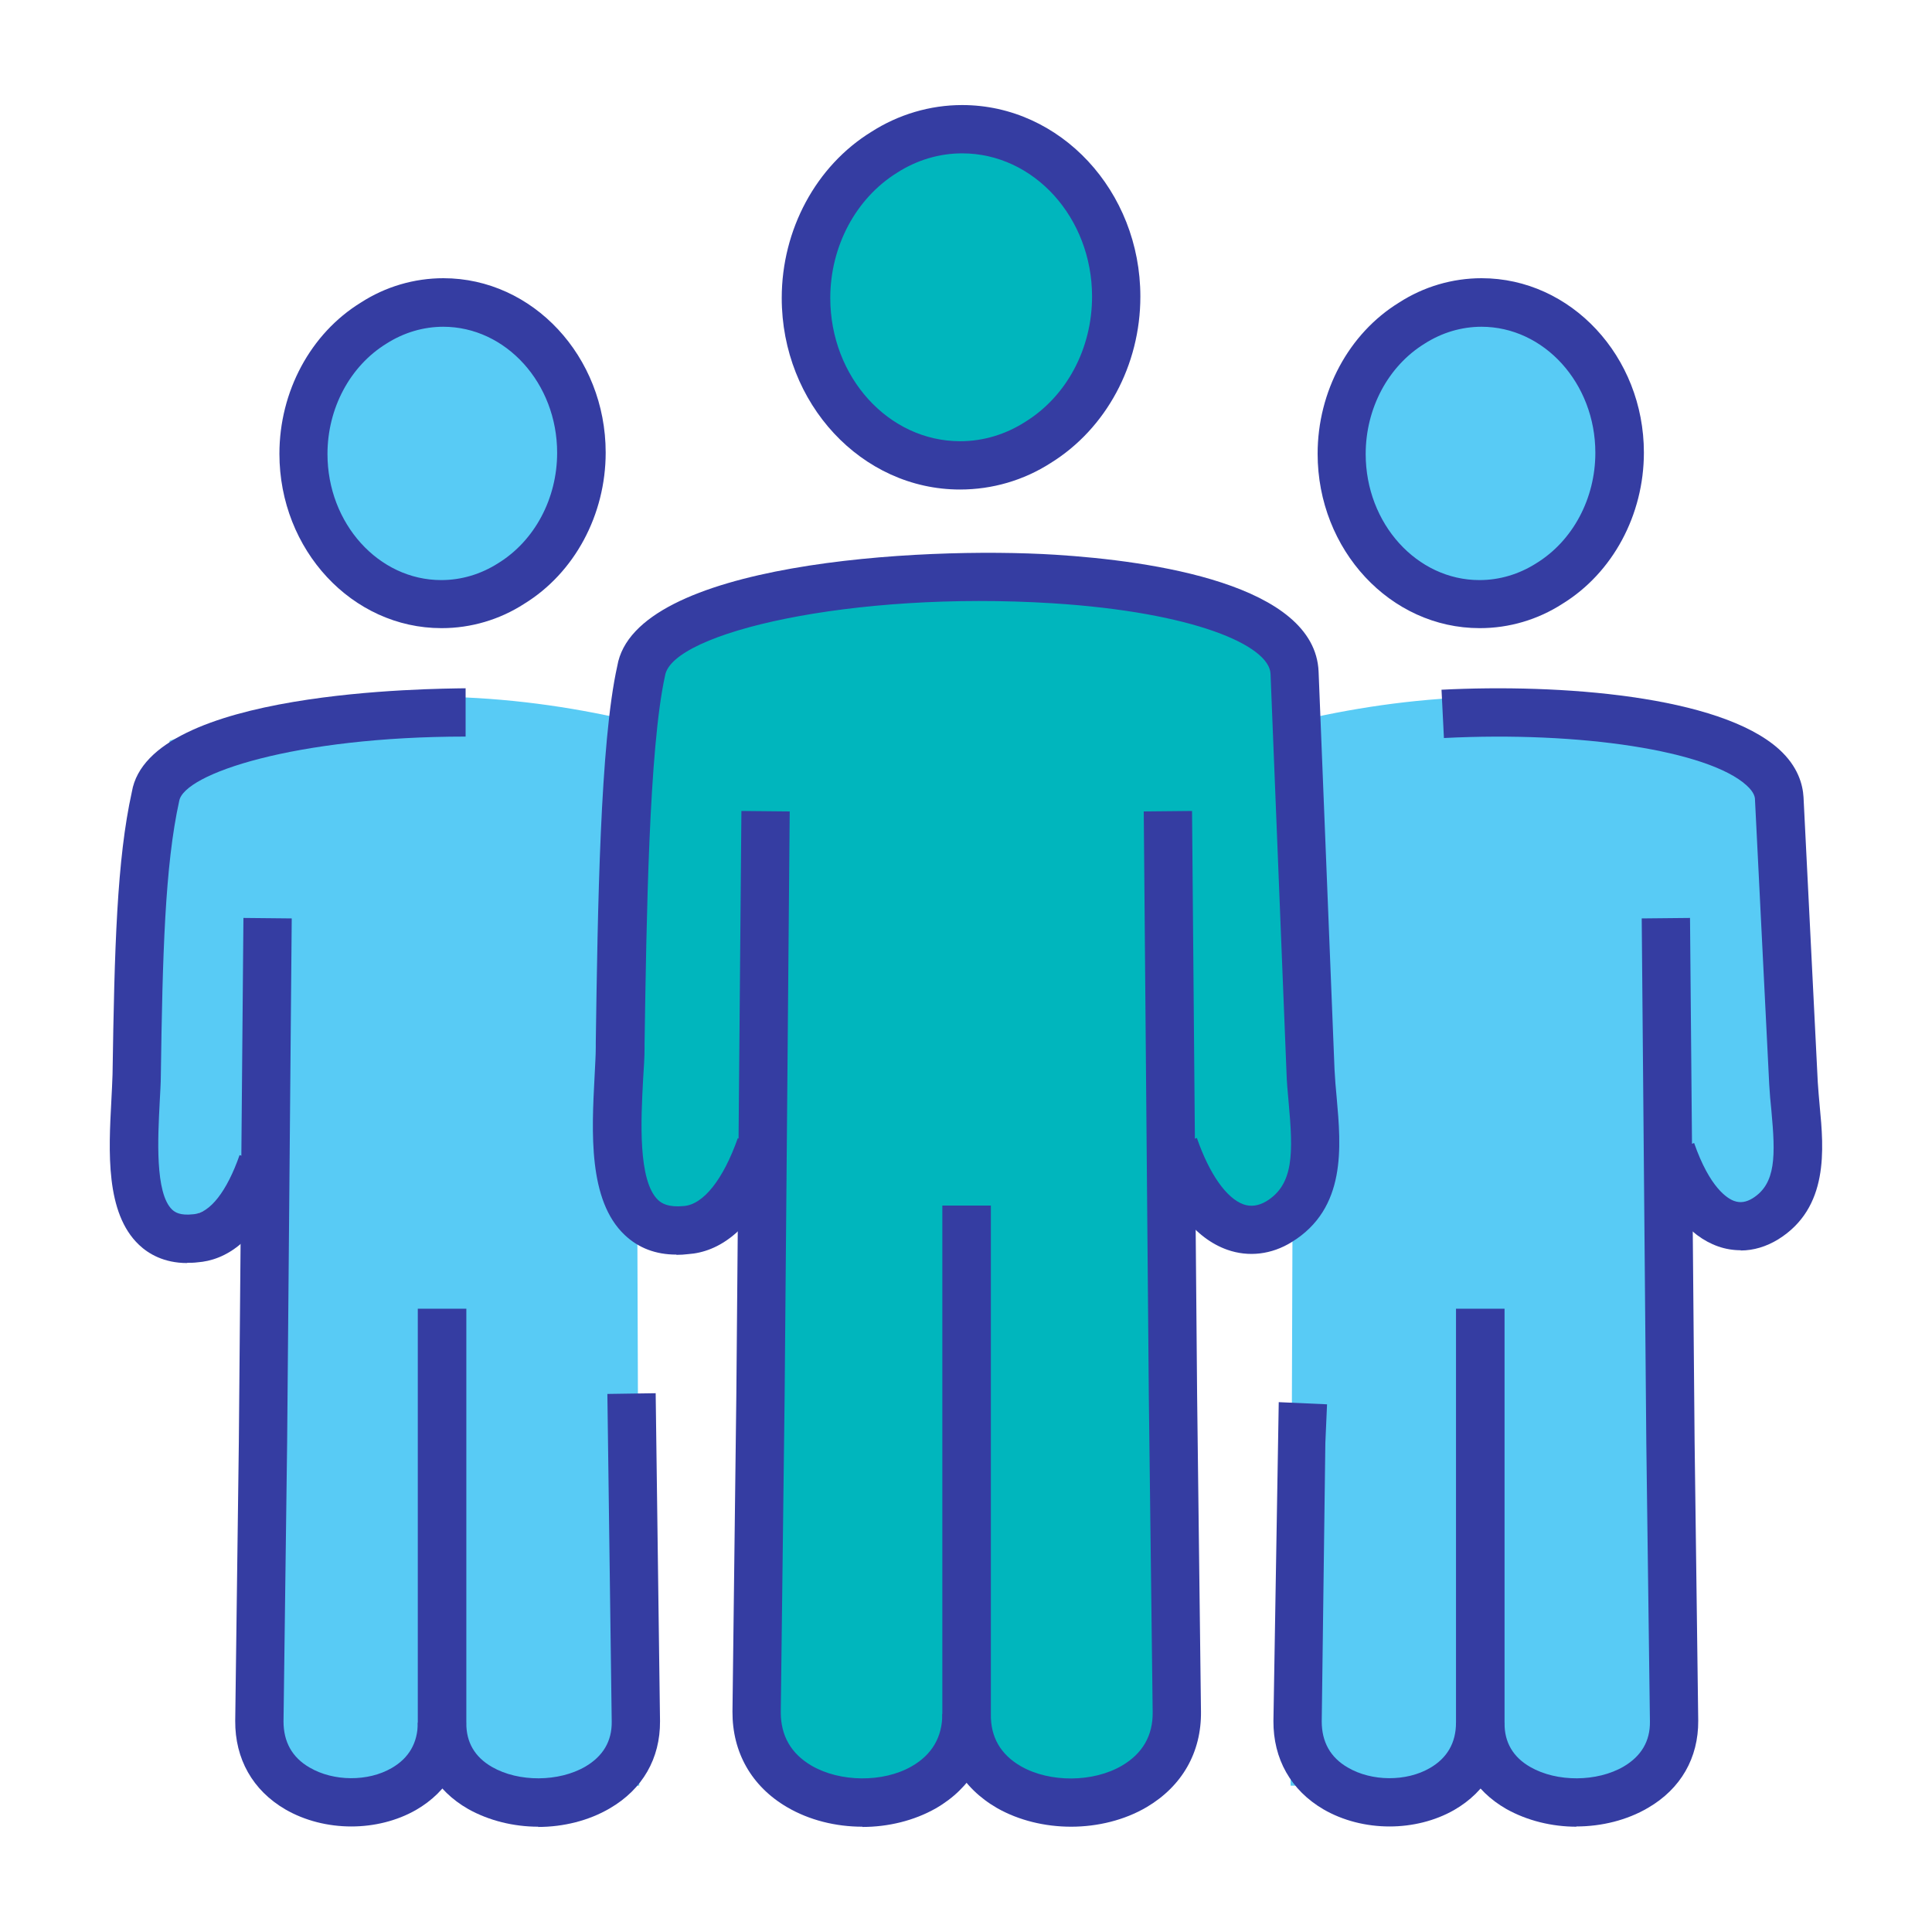
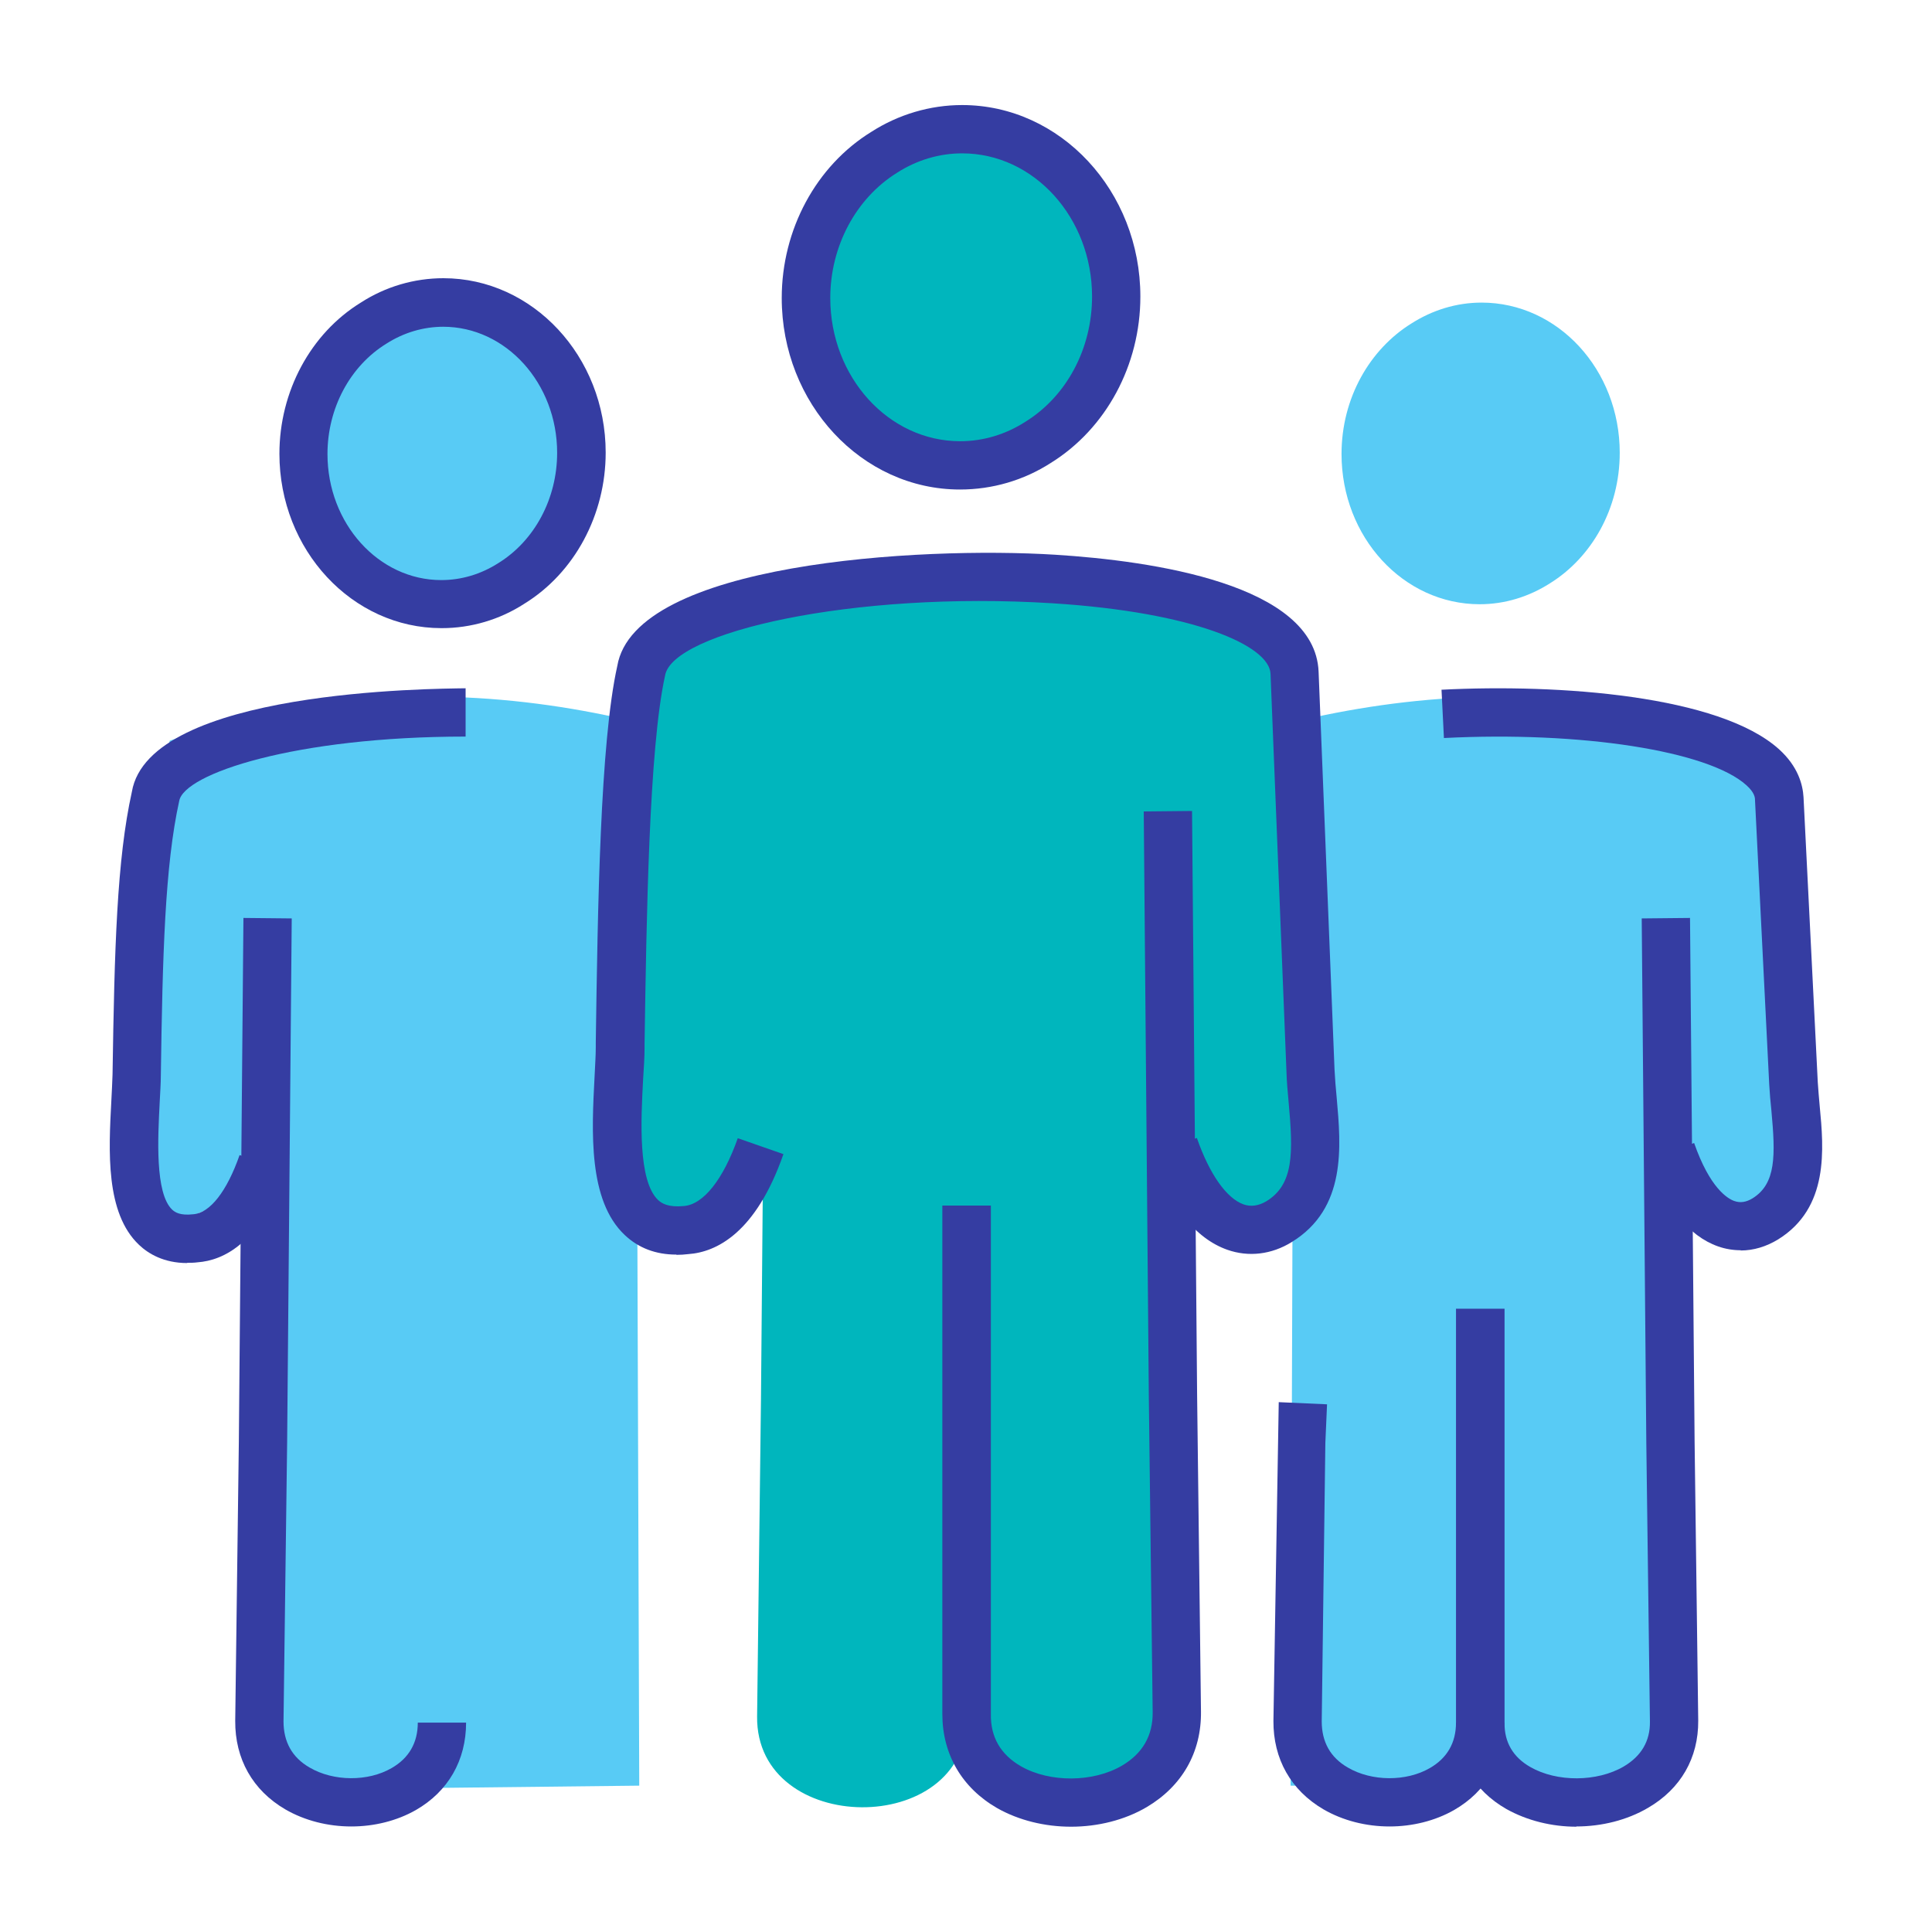
<svg xmlns="http://www.w3.org/2000/svg" viewBox="0 0 80 80">
  <path d="m68.65 74.11c-5.07-.06-10.14-.11-15.21-.17.05-14.68.1-29.37.15-44.05 4.44-1.06 10.34-1.69 16.76 0 .88.23 1.72.5 2.53.78.24.8.55 1.9.85 3.21.39 1.74.8 4.08 1.01 7.44.35 5.56.52 8.34-.84 9.13-1.46.83-3.03-1.25-4.39-.51-2.03 1.09-.37 6.63-.17 14.03.12 4.41-.33 7.98-.68 10.14z" fill="#58cbf5" />
  <path d="m11.26 74.11c5.07-.06 10.14-.11 15.21-.17-.05-14.68-.1-29.37-.15-44.05-4.44-1.06-10.34-1.69-16.76 0-.88.23-1.72.5-2.53.78-.24.8-.55 1.9-.85 3.21-.39 1.74-.8 4.08-1.01 7.44-.35 5.56-.52 8.34.84 9.13 1.46.83 3.03-1.25 4.39-.51 2.03 1.09.37 6.63.17 14.03-.12 4.41.33 7.98.68 10.14z" fill="#58cbf5" />
  <path d="m54.25 44.52-.66-16.48c-.22-5.49-26.22-5.08-27.06-.05-.69 3.11-.78 10.22-.86 15.58-.04 2.61-.93 7.97 2.74 7.55 1.06-.07 2.21-1.03 3.07-3.47h.12l-.09 10.34-.16 13.09c-.05 4.96 8.69 5.03 8.68.07v-16.65h.01v16.65c-.01 4.95 8.75 4.88 8.7-.07l-.16-13.09-.09-10.34h.12c1.22 3.5 3.06 3.93 4.35 3.13 2.13-1.32 1.39-4.08 1.3-6.25z" fill="#00b6bd" />
  <path d="m0 0h79.99v79.99h-79.99z" fill="none" />
  <path d="m.01 0h79.99v79.99h-79.99z" fill="none" />
  <path d="m44.35 75.64c-1.08 0-2.16-.26-3.06-.77-1.46-.84-2.27-2.23-2.27-3.9v-21.05s2.01 0 2.01 0v21.05c-.02.96.41 1.69 1.25 2.17 1.19.68 2.99.67 4.18-.03.85-.5 1.28-1.24 1.27-2.21l-.16-13.09-.21-24.21 2-.02.21 24.2.16 13.09c.02 1.69-.78 3.09-2.25 3.96-.92.54-2.03.81-3.13.81z" fill="#353da2" />
  <path d="m28 51.95c-.84 0-1.56-.27-2.13-.81-1.52-1.43-1.37-4.28-1.25-6.56.02-.45.05-.86.05-1.23v-.19c.08-5.53.18-12.41.89-15.58.72-4.28 12.52-4.96 18.13-4.61 4.01.25 10.76 1.22 10.91 4.84l.66 16.48c.02.38.05.77.09 1.17.18 2.03.41 4.57-1.86 5.97-.84.52-1.79.63-2.67.32-1.33-.47-2.39-1.81-3.15-3.97l1.89-.66c.52 1.5 1.23 2.5 1.93 2.75.31.11.63.06.95-.13 1.14-.7 1.11-2.01.92-4.09-.04-.44-.08-.87-.09-1.27l-.66-16.48c-.05-1.17-3.17-2.55-9.03-2.92-8.29-.52-15.74 1.21-16.04 2.99-.67 3.03-.77 10.08-.85 15.23v.19c0 .38-.03.83-.06 1.3-.09 1.67-.22 4.2.62 5 .15.14.42.31 1.06.25.82-.06 1.64-1.11 2.24-2.81l1.89.66c-1.14 3.27-2.78 4.06-3.94 4.14-.16.02-.32.03-.48.03z" fill="#353da2" />
-   <path d="m35.71 75.64c-1.1 0-2.2-.27-3.12-.81-1.47-.86-2.27-2.27-2.26-3.96l.16-13.09.21-24.2 2 .02-.21 24.2-.16 13.1c0 .97.42 1.71 1.27 2.21 1.18.69 2.97.71 4.15.03.84-.48 1.27-1.21 1.27-2.17h2c0 1.68-.81 3.07-2.27 3.91-.9.51-1.97.77-3.04.77z" fill="#353da2" />
  <path d="m39.84 5.35c3.52 0 6.38 3.1 6.38 6.93 0 2.59-1.3 4.84-3.23 6.03-.95.61-2.05.96-3.23.96-3.52 0-6.38-3.1-6.38-6.93 0-2.59 1.3-4.84 3.23-6.03.95-.61 2.05-.96 3.23-.96z" fill="#00b6bd" />
  <g fill="#353da2">
    <path d="m39.75 20.27c-4.07 0-7.38-3.56-7.38-7.93 0-2.83 1.42-5.47 3.71-6.88 1.12-.72 2.43-1.11 3.76-1.11 4.07 0 7.38 3.56 7.38 7.93 0 2.84-1.42 5.47-3.71 6.89-1.12.72-2.42 1.1-3.76 1.1zm.09-13.92c-.95 0-1.88.28-2.69.8-1.71 1.06-2.77 3.05-2.77 5.19 0 3.27 2.41 5.93 5.38 5.93.95 0 1.88-.28 2.69-.8 1.72-1.06 2.77-3.04 2.77-5.19 0-3.27-2.41-5.93-5.38-5.93z" />
-     <path d="m22.29 75.64c-1.02 0-2.04-.25-2.9-.73-1.35-.77-2.09-2.04-2.09-3.57v-17.15s2.01 0 2.01 0v17.15c-.01.8.35 1.42 1.07 1.83 1.1.63 2.76.62 3.86-.02.73-.43 1.1-1.05 1.09-1.86l-.18-13.57 2-.03.18 13.58c.01 1.54-.72 2.82-2.08 3.61-.87.51-1.92.77-2.97.77z" />
    <path d="m7.75 52.3c-.97 0-1.61-.39-1.99-.75-1.4-1.32-1.26-3.89-1.15-5.96.02-.4.04-.77.05-1.1.08-5.25.18-8.9.8-11.7.71-4.23 12.5-4.27 13.82-4.29v2c-7.06 0-11.67 1.54-11.86 2.67-.59 2.67-.69 6.38-.76 11.35 0 .35-.03.75-.05 1.17-.07 1.39-.2 3.72.52 4.4.12.11.33.25.87.19.7-.05 1.4-.96 1.92-2.45l1.89.66c-1.04 2.99-2.55 3.7-3.63 3.78-.15.02-.29.02-.43.02z" />
    <path d="m14.55 75.63c-.97 0-1.93-.24-2.74-.71-1.35-.79-2.08-2.09-2.07-3.66l.15-11.56.19-21.69 2 .02-.19 21.69-.15 11.56c0 .84.35 1.49 1.08 1.91.99.58 2.42.59 3.4.02.71-.41 1.08-1.04 1.08-1.88h2c0 1.56-.74 2.85-2.08 3.62-.79.45-1.73.68-2.67.68z" />
  </g>
  <path d="m18.36 12.53c3.16 0 5.72 2.78 5.72 6.22 0 2.32-1.17 4.34-2.9 5.41-.85.54-1.84.86-2.9.86-3.16 0-5.72-2.78-5.72-6.22 0-2.32 1.17-4.34 2.9-5.41.85-.54 1.84-.86 2.9-.86z" fill="#58cbf5" />
  <path d="m18.28 26.01c-3.7 0-6.71-3.24-6.71-7.22 0-2.58 1.29-4.98 3.37-6.26 1.02-.66 2.21-1.01 3.42-1.01 3.7 0 6.72 3.24 6.72 7.22 0 2.58-1.29 4.98-3.37 6.26-1.02.66-2.21 1.01-3.42 1.01zm.08-12.48c-.83 0-1.64.24-2.36.7-1.51.93-2.44 2.68-2.44 4.57 0 2.88 2.12 5.22 4.71 5.22.83 0 1.64-.24 2.36-.7 1.51-.93 2.44-2.68 2.44-4.57 0-2.88-2.12-5.22-4.72-5.22z" fill="#353da2" />
  <path d="m65.28 75.64c-1.02 0-2.04-.25-2.9-.73-1.35-.77-2.09-2.04-2.09-3.57v-17.15s2.01 0 2.01 0v17.15c-.01.8.35 1.42 1.07 1.83 1.1.63 2.76.62 3.86-.02.73-.43 1.1-1.05 1.09-1.86l-.15-11.56-.19-21.7 2-.02.19 21.69.15 11.55c.01 1.54-.72 2.82-2.08 3.61-.87.51-1.92.77-2.97.77z" fill="#353da2" />
  <path d="m72.08 51.77c-.31 0-.63-.05-.94-.16-1.22-.43-2.2-1.65-2.88-3.62l1.89-.66c.65 1.86 1.38 2.3 1.66 2.4.25.09.5.05.76-.11.98-.61.95-1.78.78-3.63-.04-.37-.07-.73-.09-1.08l-.59-11.8c0-.07-.01-.29-.36-.6-1.58-1.42-6.84-2.24-12.52-1.95l-.1-2c4.9-.25 11.5.24 13.97 2.46.8.72.99 1.48 1.02 1.99l.59 11.8c.02.32.05.65.08.99.17 1.78.39 4.21-1.72 5.52-.49.3-1.02.46-1.55.46z" fill="#353da2" />
  <path d="m57.54 75.63c-.97 0-1.93-.24-2.74-.71-1.35-.79-2.08-2.09-2.07-3.66l.22-13.2 2 .09-.07 1.6-.15 11.53c0 .84.35 1.49 1.08 1.91.99.58 2.42.59 3.4.02.71-.41 1.08-1.04 1.08-1.88h2c0 1.56-.74 2.85-2.08 3.62-.79.45-1.73.68-2.67.68z" fill="#353da2" />
  <path d="m61.35 12.53c3.16 0 5.72 2.78 5.72 6.22 0 2.32-1.17 4.34-2.9 5.41-.85.54-1.84.86-2.9.86-3.16 0-5.72-2.78-5.72-6.22 0-2.32 1.17-4.34 2.9-5.41.85-.54 1.84-.86 2.9-.86z" fill="#58cbf5" />
-   <path d="m61.27 26.01c-3.7 0-6.71-3.24-6.71-7.22 0-2.58 1.29-4.98 3.37-6.26 1.02-.66 2.21-1.01 3.42-1.01 3.7 0 6.72 3.24 6.72 7.22 0 2.58-1.29 4.98-3.37 6.26-1.02.66-2.21 1.01-3.42 1.01zm.08-12.48c-.83 0-1.64.24-2.36.7-1.51.93-2.44 2.68-2.44 4.57 0 2.88 2.12 5.22 4.71 5.22.83 0 1.64-.24 2.36-.7 1.51-.93 2.44-2.68 2.44-4.57 0-2.88-2.12-5.22-4.72-5.22z" fill="#353da2" />
</svg>